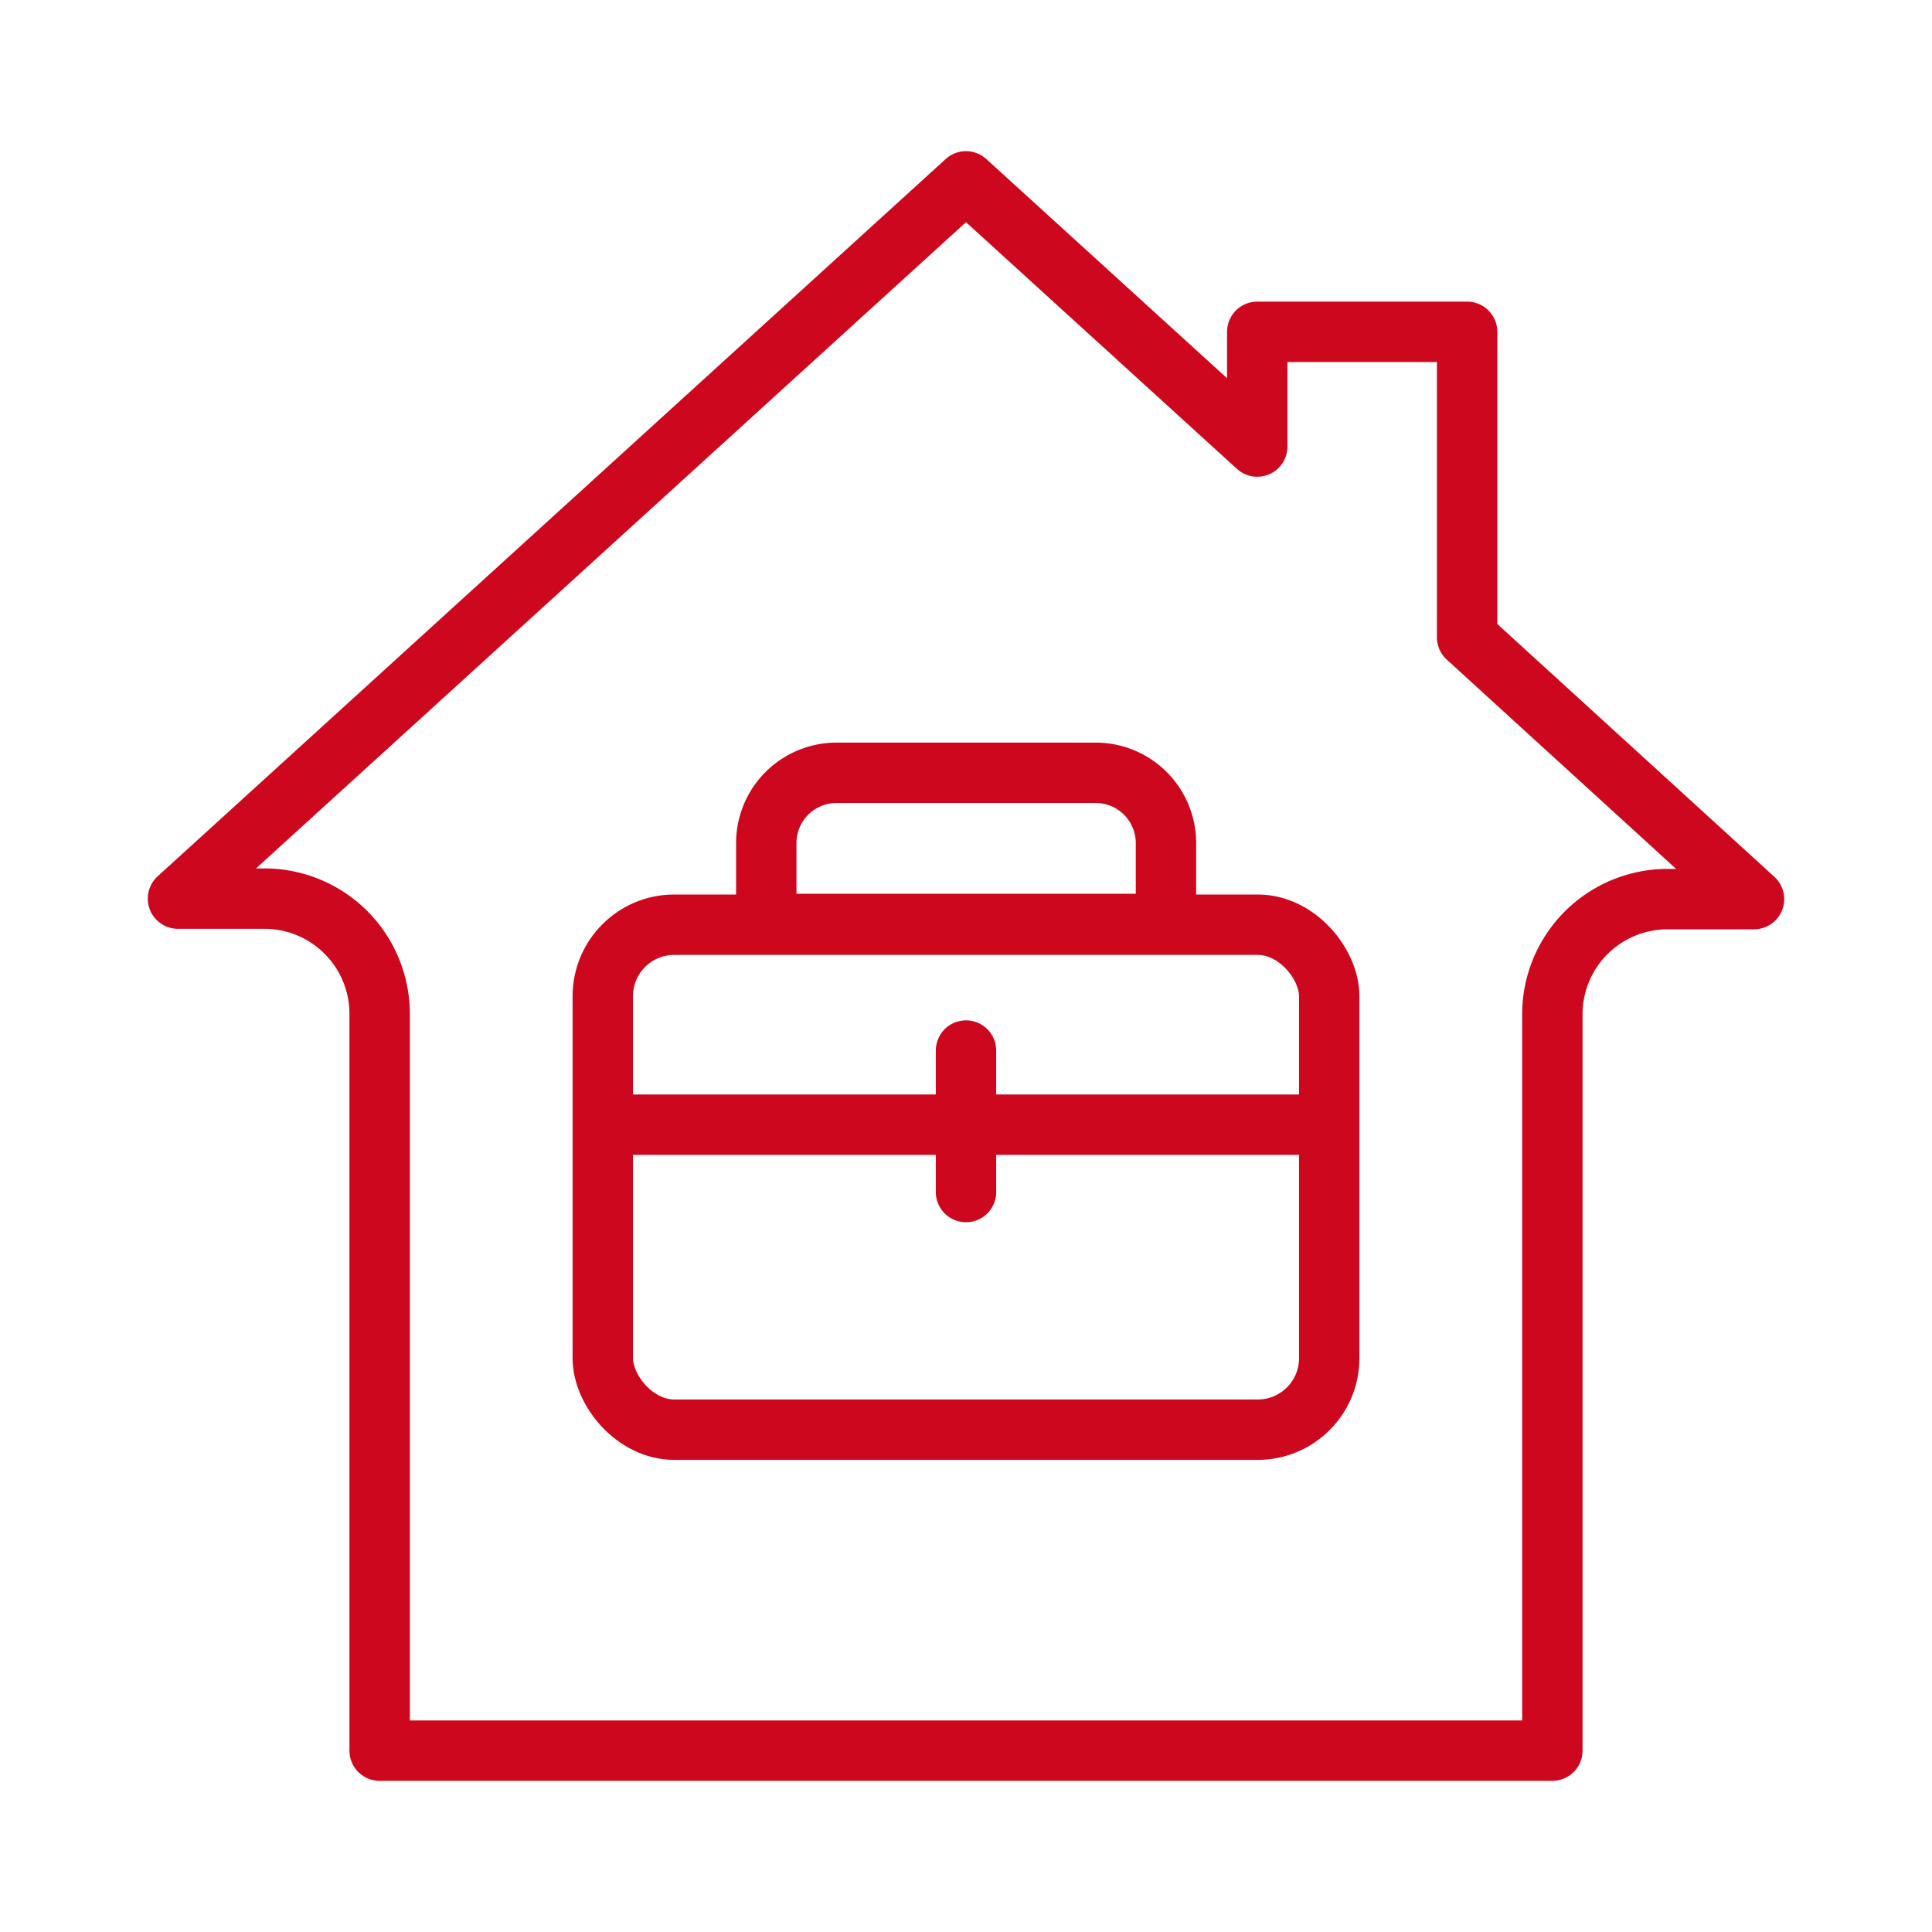
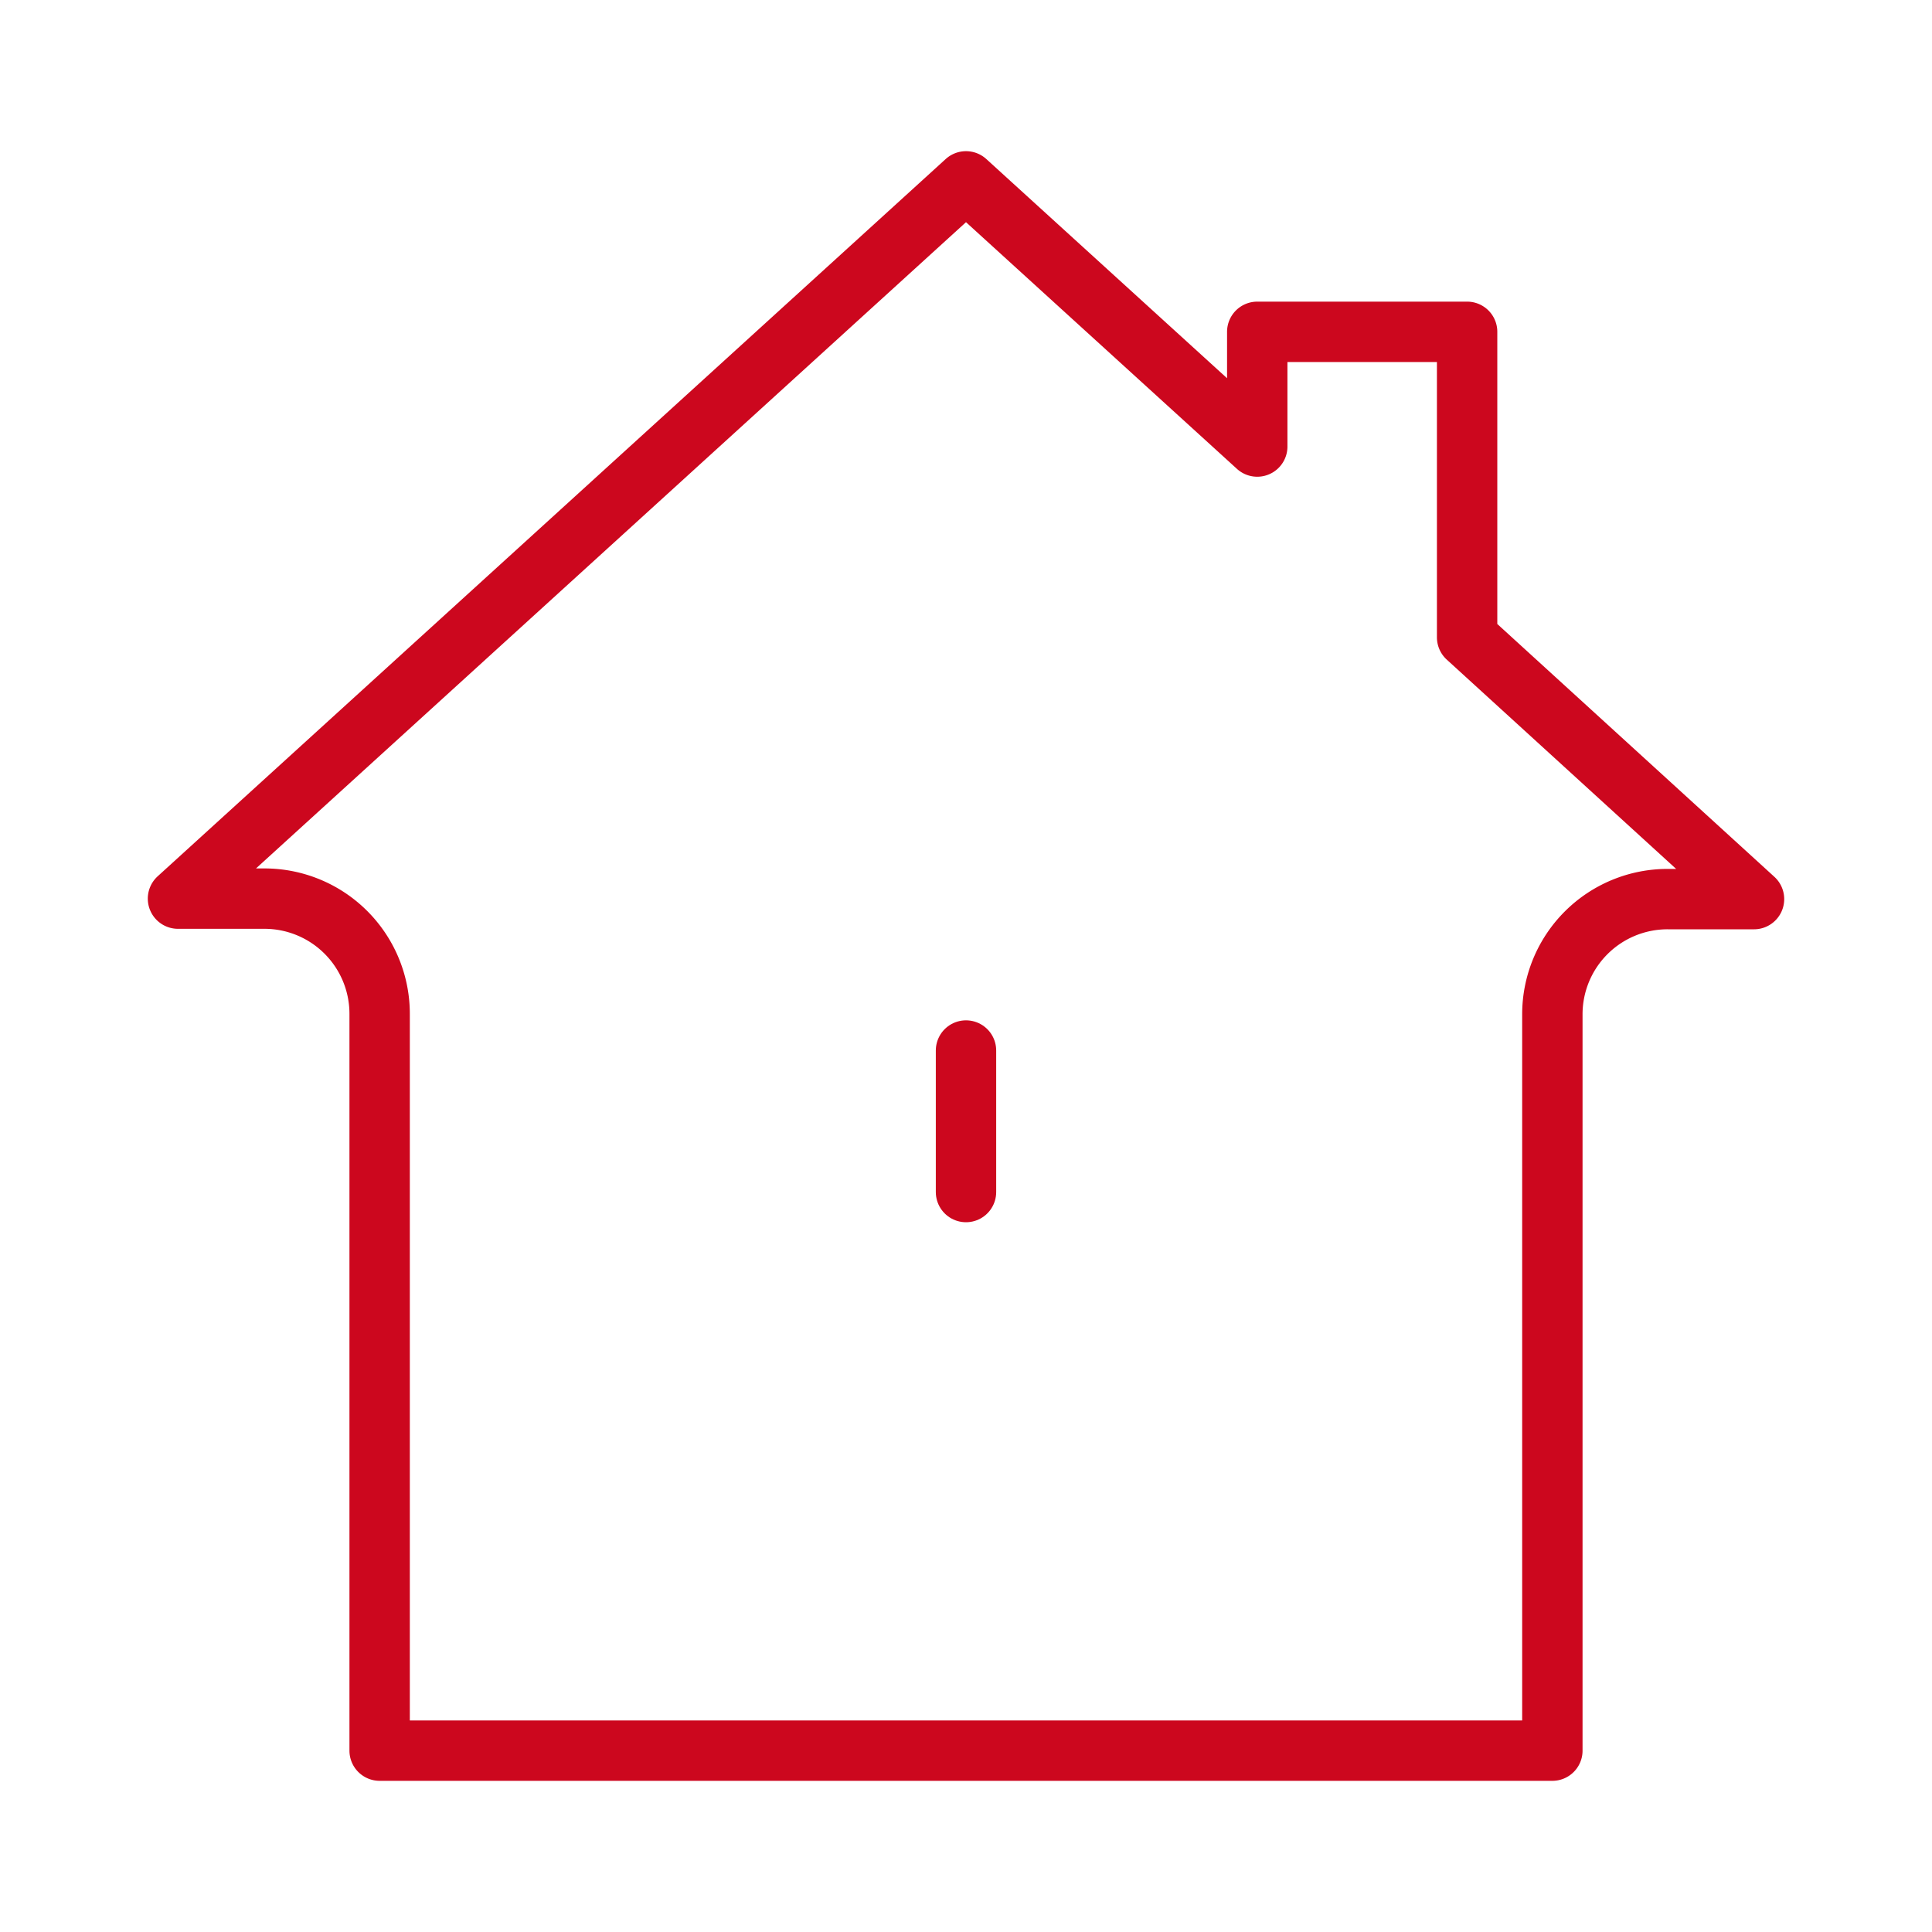
<svg xmlns="http://www.w3.org/2000/svg" id="Ebene_1" data-name="Ebene 1" viewBox="0 0 80 80">
  <defs>
    <style>
      .cls-1 {
        fill: none;
        stroke: #cc071e;
        stroke-linecap: round;
        stroke-linejoin: round;
        stroke-width: 2.5px;
      }
    </style>
  </defs>
  <title>LL_Icon_Home-Office</title>
  <g>
    <path class="cls-1" d="M60.75,26.39V13.74H52.06v4.75L40,7.51,7.37,37.21h3.57A4.77,4.77,0,0,1,15.72,42V72.49H64.28V42a4.77,4.77,0,0,1,4.78-4.77h3.57Z" />
    <g>
-       <rect class="cls-1" x="24.96" y="38.29" width="30.08" height="20.91" rx="2.96" />
-       <path class="cls-1" d="M34.63,32H45.37a2.91,2.91,0,0,1,2.91,2.91v3.35a0,0,0,0,1,0,0H31.73a0,0,0,0,1,0,0V34.94A2.91,2.91,0,0,1,34.63,32Z" />
-       <line class="cls-1" x1="25.53" y1="46.57" x2="54.47" y2="46.57" />
      <line class="cls-1" x1="40" y1="49.36" x2="40" y2="43.5" />
    </g>
  </g>
</svg>